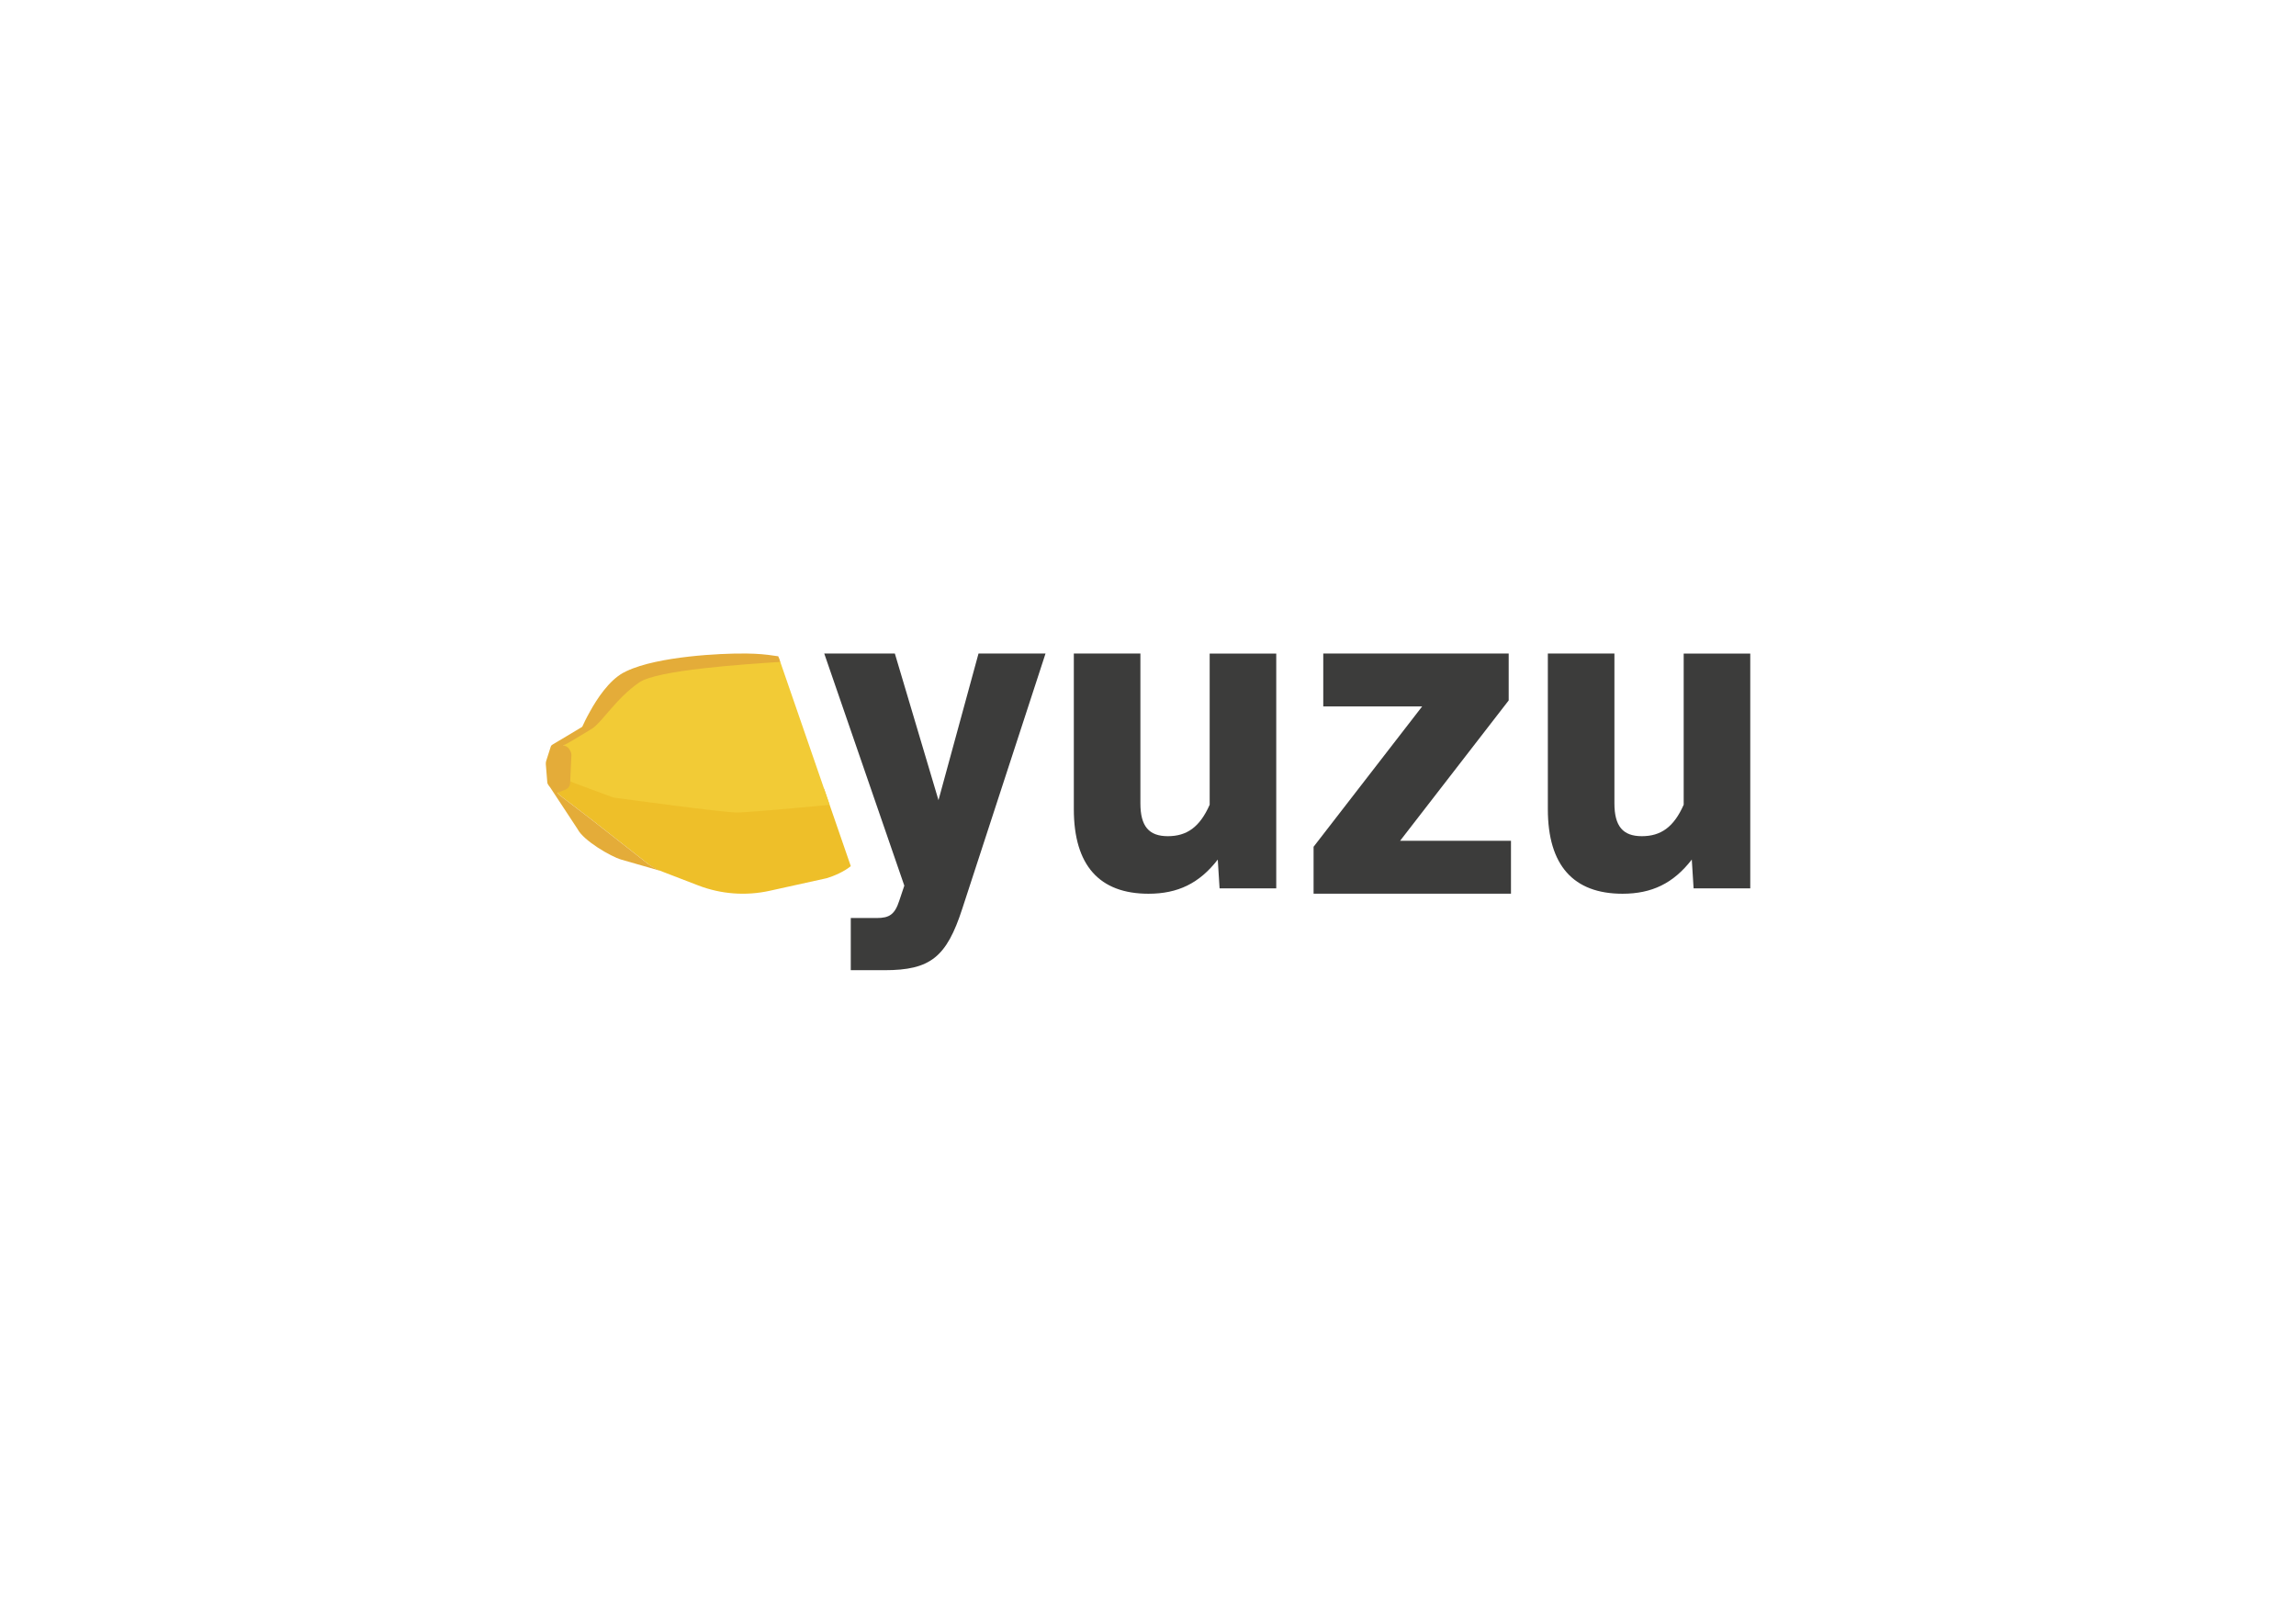
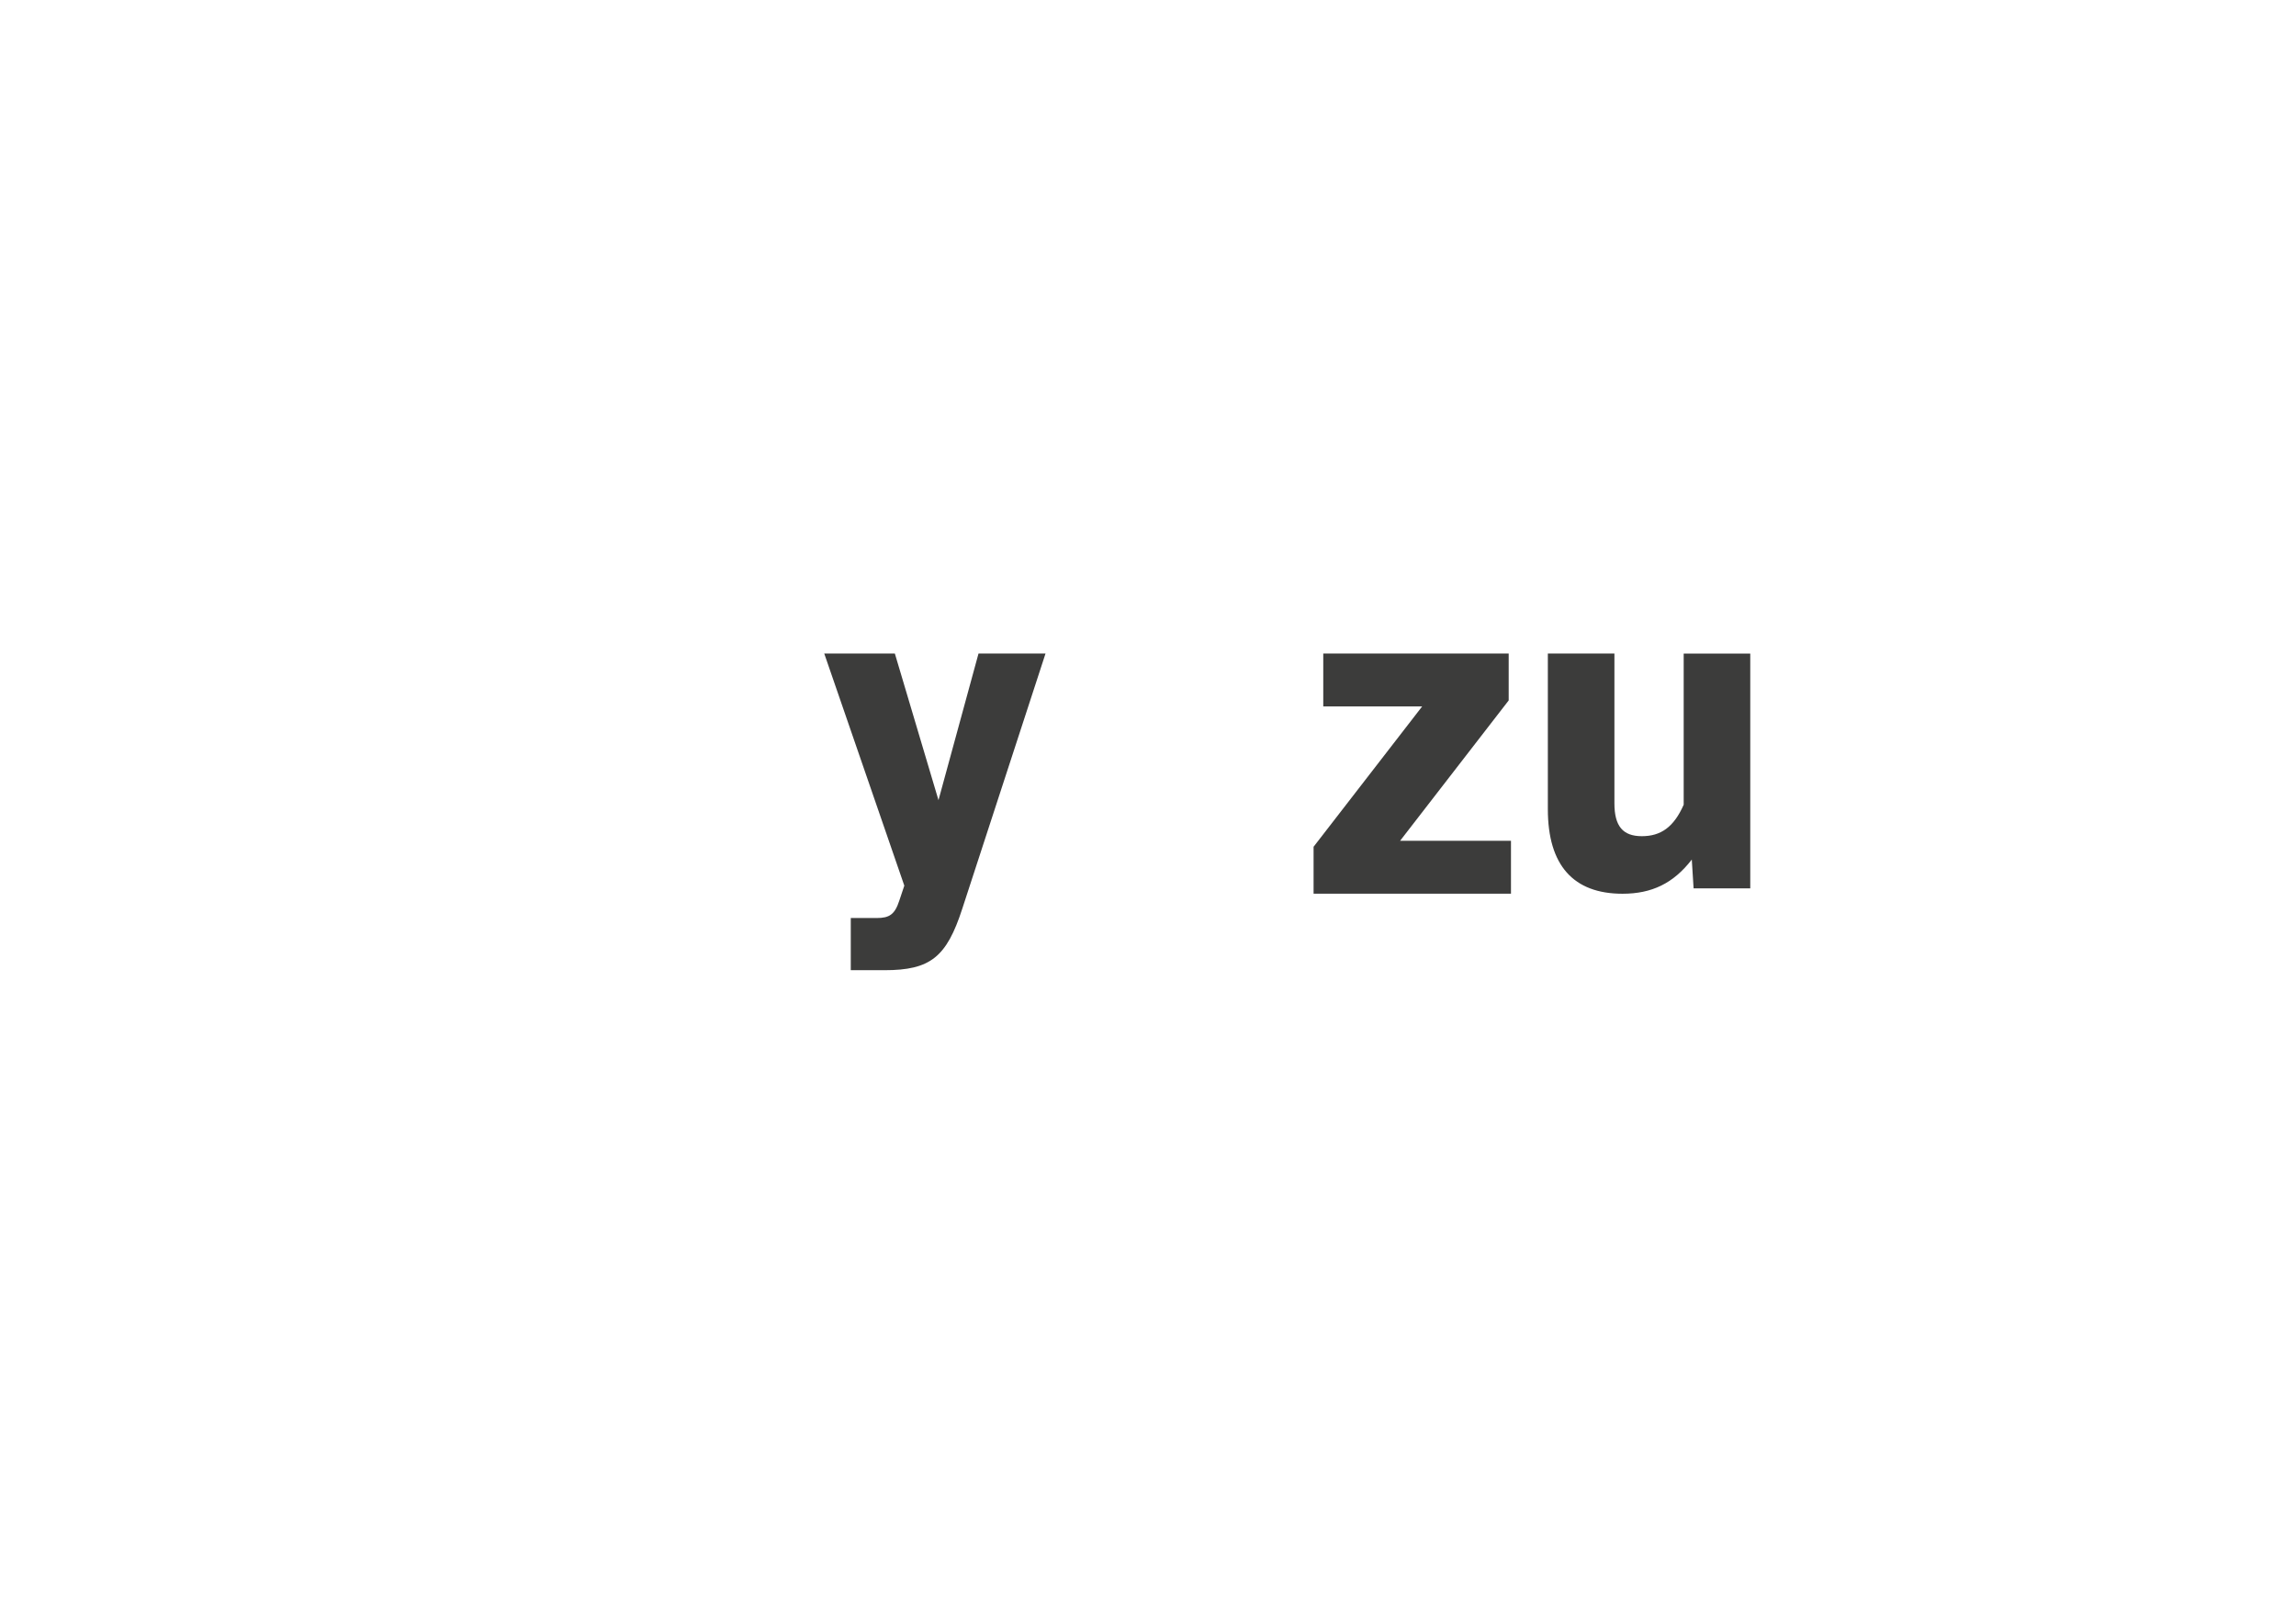
<svg xmlns="http://www.w3.org/2000/svg" id="Calque_1" viewBox="0 0 841.89 595.28">
  <defs>
    <style>.cls-1{fill:#e4ac39;}.cls-2{fill:#eebf29;}.cls-3{fill:#f2cb36;}.cls-4{fill:#3c3c3b;}</style>
  </defs>
  <g>
    <path class="cls-4" d="M383.37,239.59l-30.51,93.51c-5.77,17.81-11.71,22.59-28.53,22.59h-12.37v-19.13h9.56c4.62,0,6.6-1.32,8.25-6.43l1.82-5.44-29.36-85.1h25.89l16,53.76,14.68-53.76h24.57Z" />
-     <path class="cls-4" d="M467.97,239.59v86.09h-20.78l-.66-10.55c-6.76,8.74-14.68,12.53-25.4,12.53-17.98,0-27.38-10.39-27.38-31v-57.06h24.41v54.92c0,8.41,3.13,12.04,10.06,12.04s11.71-3.3,15.34-11.54v-55.41h24.41Z" />
    <path class="cls-4" d="M554.04,308.25v19.4h-72.38v-17.21l39.82-51.46h-36.27v-19.4h67.99v17.21l-39.82,51.46h40.66Z" />
    <path class="cls-4" d="M641.78,239.59v86.09h-20.78l-.66-10.55c-6.76,8.74-14.68,12.53-25.4,12.53-17.98,0-27.38-10.39-27.38-31v-57.06h24.41v54.92c0,8.41,3.13,12.04,10.06,12.04s11.71-3.3,15.34-11.54v-55.41h24.41Z" />
  </g>
-   <path class="cls-2" d="M302.17,289.23l-58.27-1.13h0l-37.92-6.12s-.06,.01-.07,.04l-1.53,5.08c-.46,1.8-.48,3.42,.9,4.47l11.14,8.53,21.27,16.66c1.33,1.04,2.8,1.87,4.37,2.48,3.2,1.23,8.74,3.36,13.96,5.37,8.35,3.22,17.46,3.9,26.2,1.97l20.93-4.62h0c2.55-.76,6.39-2.41,8.82-4.41-3.09-8.93-6.34-18.37-9.78-28.32Z" />
-   <path class="cls-3" d="M285.52,241.02c-4.95-.84-10.01-1-15.05-.46l-21.02,2.26c-.58,.06-1.15,.2-1.69,.41l-19.31,7.49c-1.07,.41-2.01,1.09-2.73,1.98l-11.85,14.45c-.38,.46-.82,.87-1.31,1.22l-3.95,2.78c-2.04,1.44-3.1,3.9-2.75,6.36,.07,.47,.08,.94,.05,1.41l-.09,1.3c-.21,2.95,1.55,5.68,4.32,6.7,4.54,1.68,11.17,4.13,14.08,5.22,.45,.17,.91,.29,1.39,.35,5.36,.73,39.08,5.3,44.38,5.38,3.27,.05,19.71-1.43,34.22-2.8-5.7-16.49-11.91-34.47-18.67-54.06Z" />
-   <path class="cls-1" d="M237.67,316.76l-21.27-16.66-11.14-8.53c-.38-.29-.64-.63-.83-.99,.42-.09,.87-.3,1.31-.45l1.35-.56c1.12-.31,1.91-1.32,1.96-2.5l.47-10.16c.03-.55-.11-1.1-.38-1.58l-.34-.58c-.47-.82-1.3-1.32-2.17-1.41,.02-.04,.05-.08,.08-.12,.31-.15,.72-.35,1.27-.65,2.17-1.16,6.18-3.73,8.86-5.28,3.75-2.16,8.89-11.17,17.6-17.13,6.6-4.52,37.8-6.59,51.63-7.49l-.56-1.63h.01c-.04-.13-.09-.25-.13-.38h-.01l-.02-.06c-.54-.08-1.12-.16-1.72-.24-2.6-.41-5.78-.71-9.68-.76-.49,0-1.06,0-1.69,0h0c-7.24-.08-30.91,.92-42.52,6.44-.03,.01-.06,.03-.09,.04-.37,.18-.73,.36-1.08,.55h-.02c-5.24,2.87-9.62,9.49-12.26,14.29-1.46,2.6-2.42,4.67-2.71,5.34-.03,.08-.08,.14-.13,.2-.04,.03-.08,.07-.12,.1l-9.52,5.69h0l-1.14,.68c-.67,.4-.64,.54-.92,1.4l-1.48,4.64c-.12,.39-.17,.8-.14,1.21l.55,6.72c0,.08,.04,.16,.06,.24l-.04-.03,.06,.09s0,.07,.02,.1c.18,.36,.52,.89,.98,1.43l10.03,15.25c2.11,4.16,12.13,10.05,16.01,11.17l14.25,4.09h0c-1.53-.75-3.04-1.44-4.37-2.48Z" />
</svg>